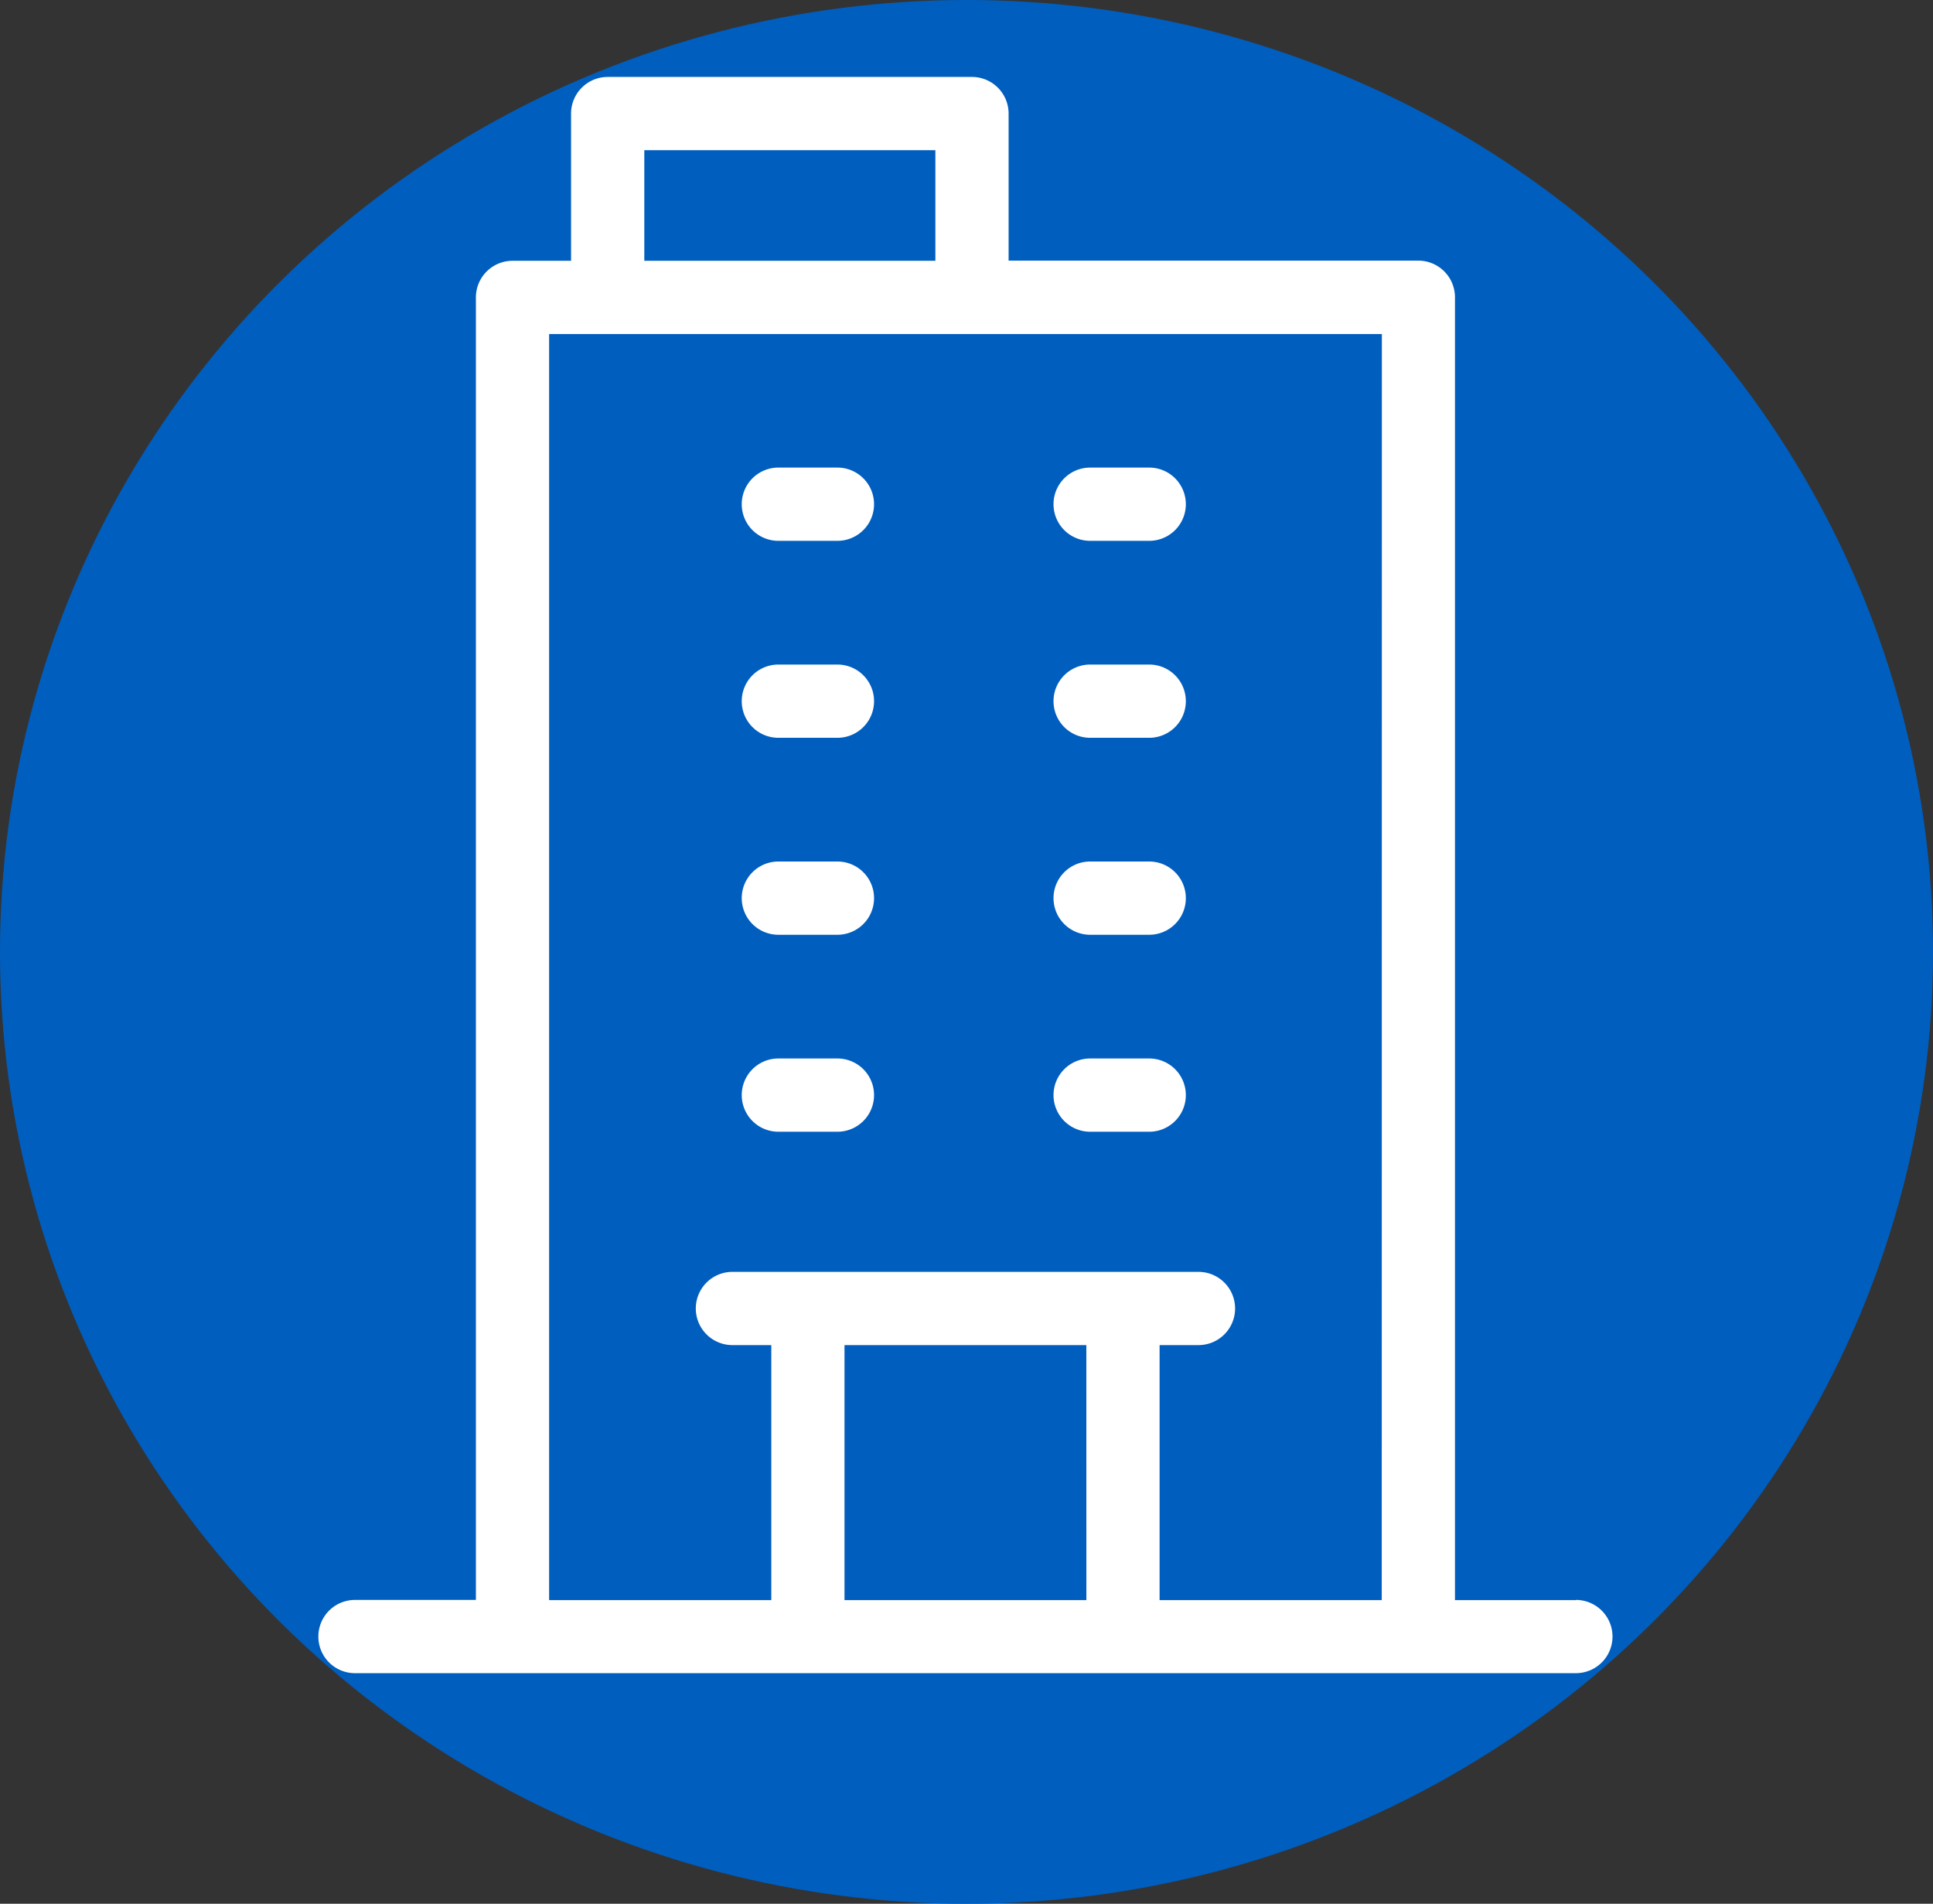
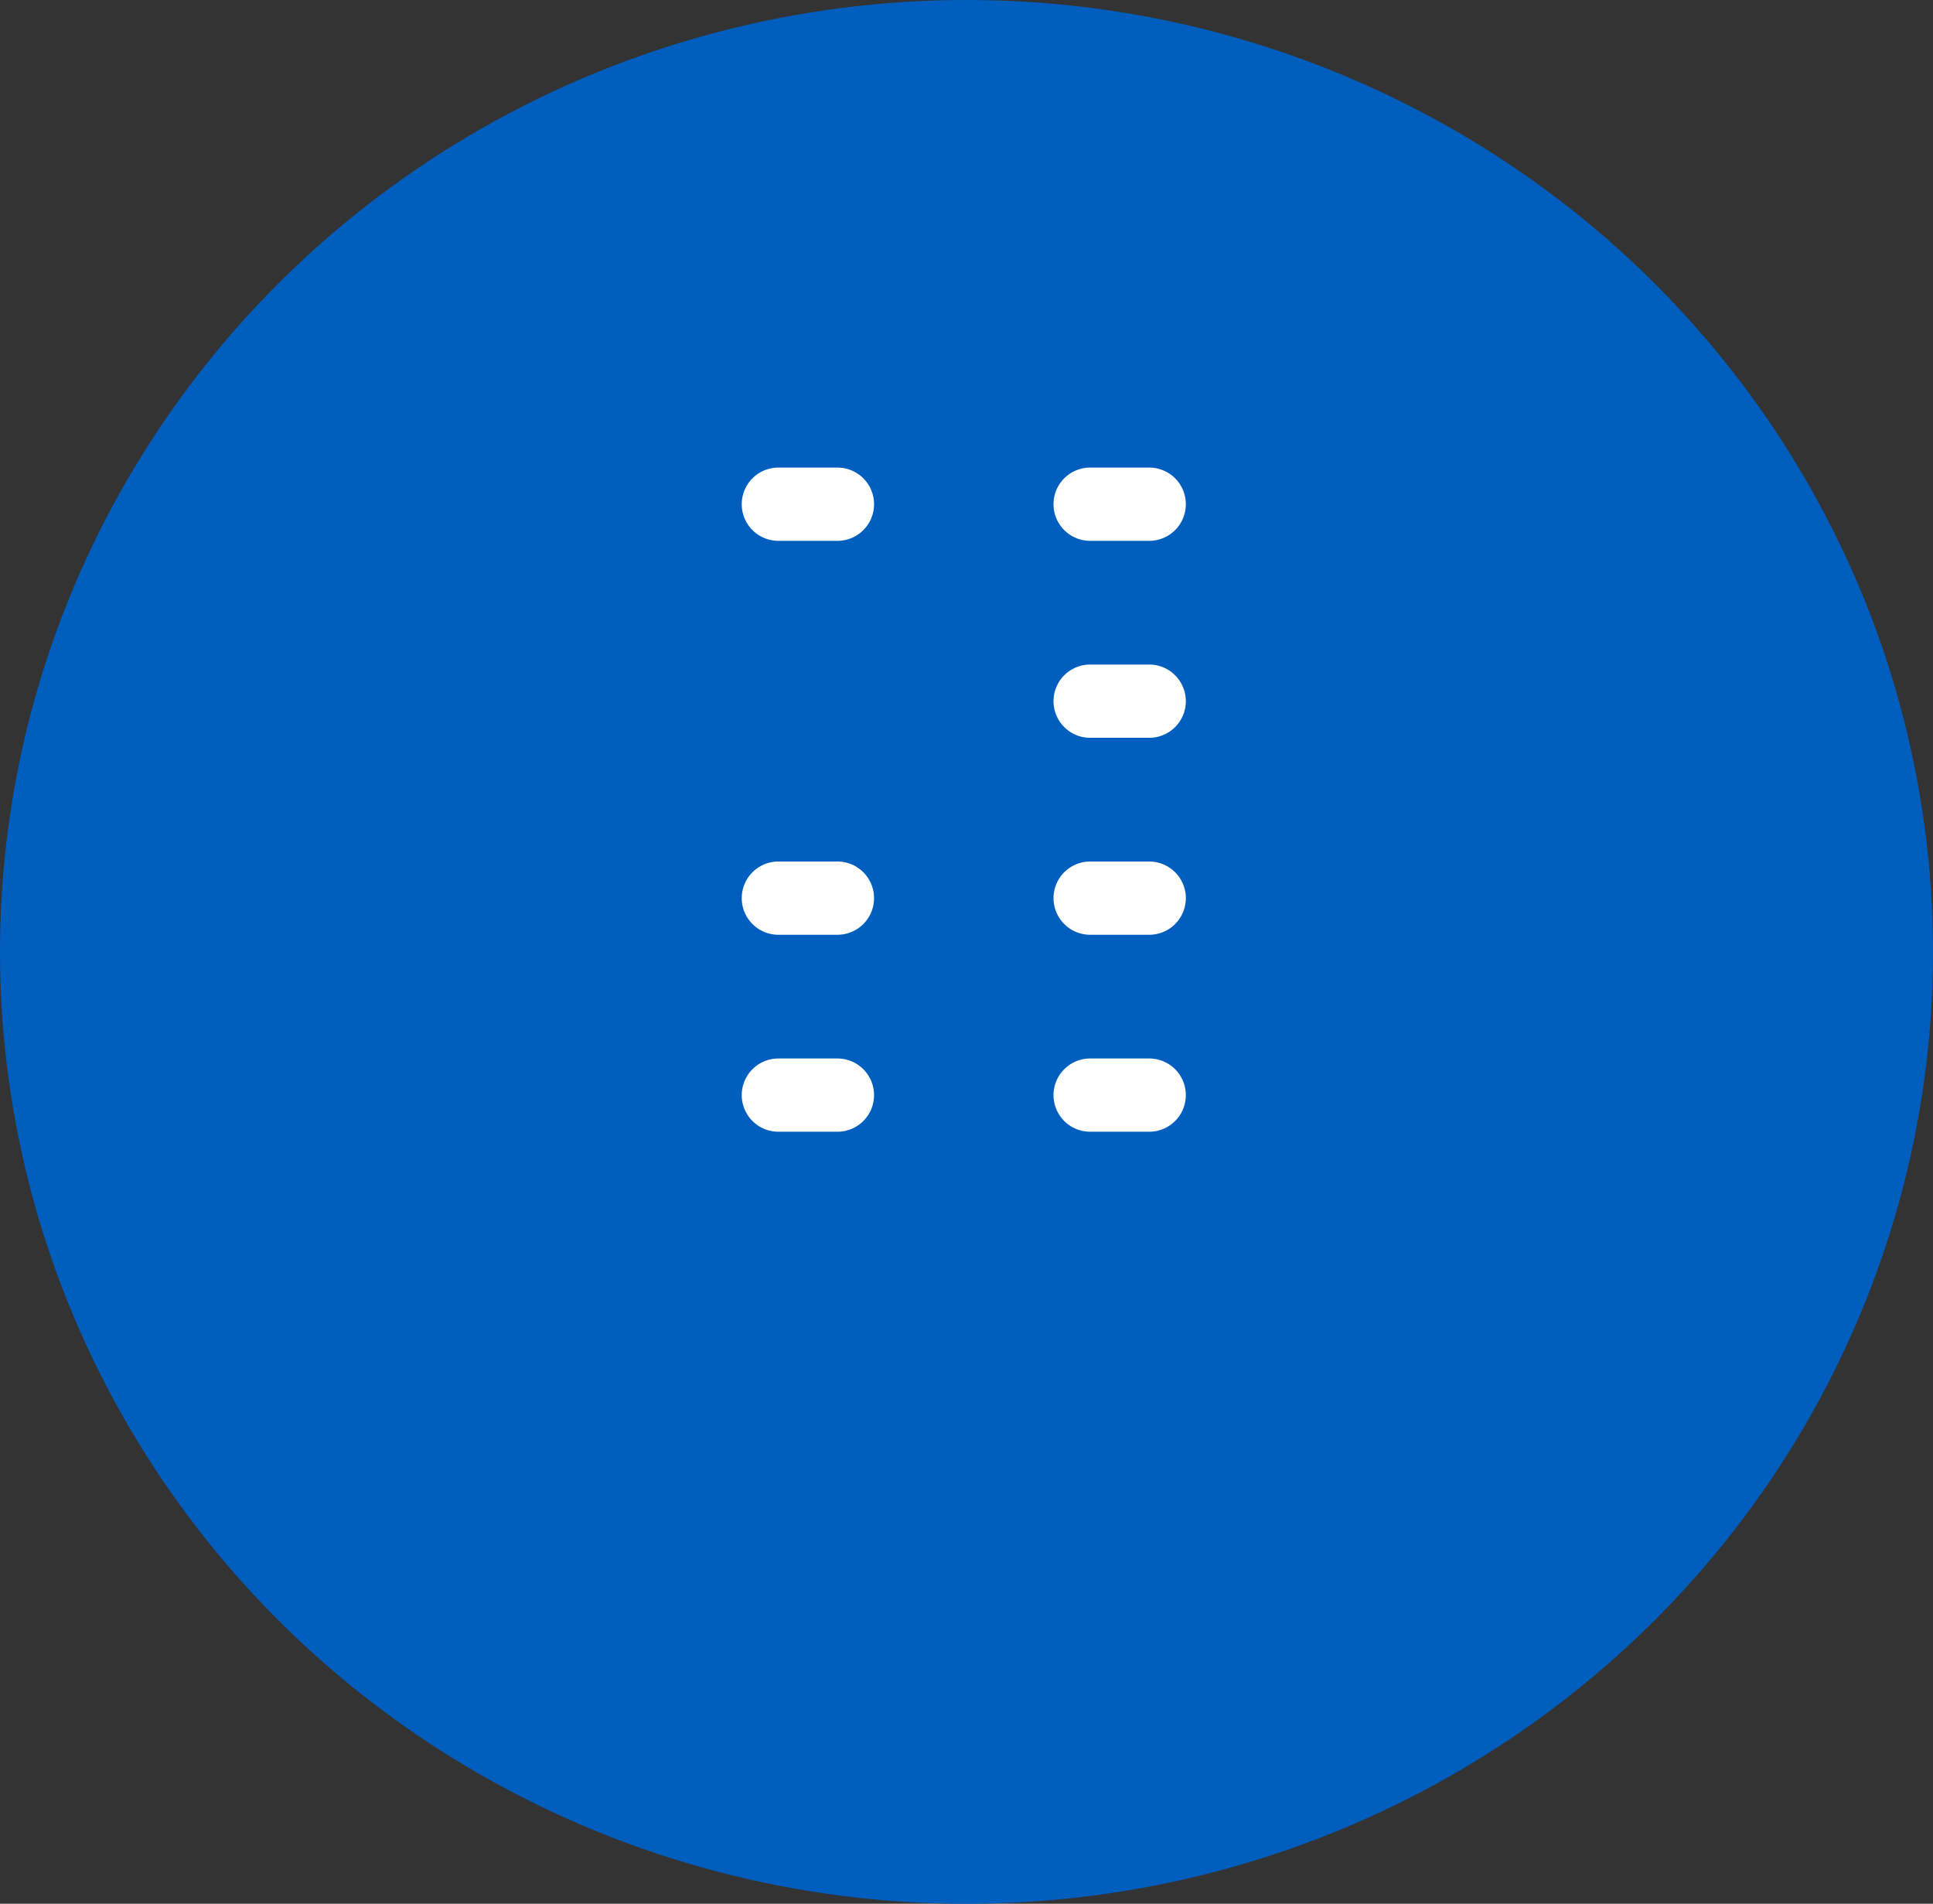
<svg xmlns="http://www.w3.org/2000/svg" width="60.554" height="59.626" viewBox="0 0 60.554 59.626">
  <rect x="0" y="0" width="60.554" height="59.626" fill="#333333" stroke="none" />
  <g id="Grupo_5292" data-name="Grupo 5292" transform="translate(-304.522 -3567.167)">
    <ellipse id="Elipse_80" data-name="Elipse 80" cx="30.277" cy="29.813" rx="30.277" ry="29.813" transform="translate(304.522 3567.167)" fill="#005ebf" />
    <g id="Grupo_5288" data-name="Grupo 5288" transform="translate(262.011 3564.577)">
      <path id="Trazado_3199" data-name="Trazado 3199" d="M286.708,127.839h-1.851a1.147,1.147,0,0,0,0,2.294h1.851a1.147,1.147,0,0,0,0-2.294Z" transform="translate(-208.196 -110.604)" fill="#fff" />
      <path id="Trazado_3200" data-name="Trazado 3200" d="M286.708,189.774h-1.851a1.147,1.147,0,0,0,0,2.294h1.851a1.147,1.147,0,0,0,0-2.294Z" transform="translate(-208.196 -166.37)" fill="#fff" />
      <path id="Trazado_3201" data-name="Trazado 3201" d="M286.708,251.709h-1.851a1.147,1.147,0,0,0,0,2.294h1.851a1.147,1.147,0,0,0,0-2.294Z" transform="translate(-208.196 -222.136)" fill="#fff" />
      <path id="Trazado_3202" data-name="Trazado 3202" d="M284.857,315.94h1.851a1.147,1.147,0,0,0,0-2.294h-1.851a1.147,1.147,0,1,0,0,2.294Z" transform="translate(-208.196 -277.904)" fill="#fff" />
      <path id="Trazado_3203" data-name="Trazado 3203" d="M186.792,315.94h1.851a1.147,1.147,0,1,0,0-2.294h-1.851a1.147,1.147,0,1,0,0,2.294Z" transform="translate(-119.898 -277.904)" fill="#fff" />
-       <path id="Trazado_3204" data-name="Trazado 3204" d="M91.878,52.706H88.09V11.9a1.148,1.148,0,0,0-1.147-1.147H74.107V6.147A1.148,1.148,0,0,0,72.96,5H61.548A1.148,1.148,0,0,0,60.4,6.147v4.611H58.566A1.148,1.148,0,0,0,57.419,11.9v40.8H53.631a1.147,1.147,0,0,0,0,2.294H91.878a1.147,1.147,0,1,0,0-2.294ZM62.695,7.294h9.118v3.464H62.695ZM76.543,52.706H68.966V44.719h7.576Zm9.253,0H78.837V44.719h1.218a1.147,1.147,0,1,0,0-2.294h-14.6a1.147,1.147,0,1,0,0,2.294h1.218v7.987H59.713V13.052H85.8Z" fill="#fff" />
      <path id="Trazado_3205" data-name="Trazado 3205" d="M188.643,251.709h-1.851a1.147,1.147,0,0,0,0,2.294h1.851a1.147,1.147,0,0,0,0-2.294Z" transform="translate(-119.898 -222.136)" fill="#fff" />
      <path id="Trazado_3206" data-name="Trazado 3206" d="M188.643,127.839h-1.851a1.147,1.147,0,1,0,0,2.294h1.851a1.147,1.147,0,0,0,0-2.294Z" transform="translate(-119.898 -110.604)" fill="#fff" />
-       <path id="Trazado_3207" data-name="Trazado 3207" d="M188.643,189.774h-1.851a1.147,1.147,0,0,0,0,2.294h1.851a1.147,1.147,0,0,0,0-2.294Z" transform="translate(-119.898 -166.37)" fill="#fff" />
    </g>
  </g>
</svg>